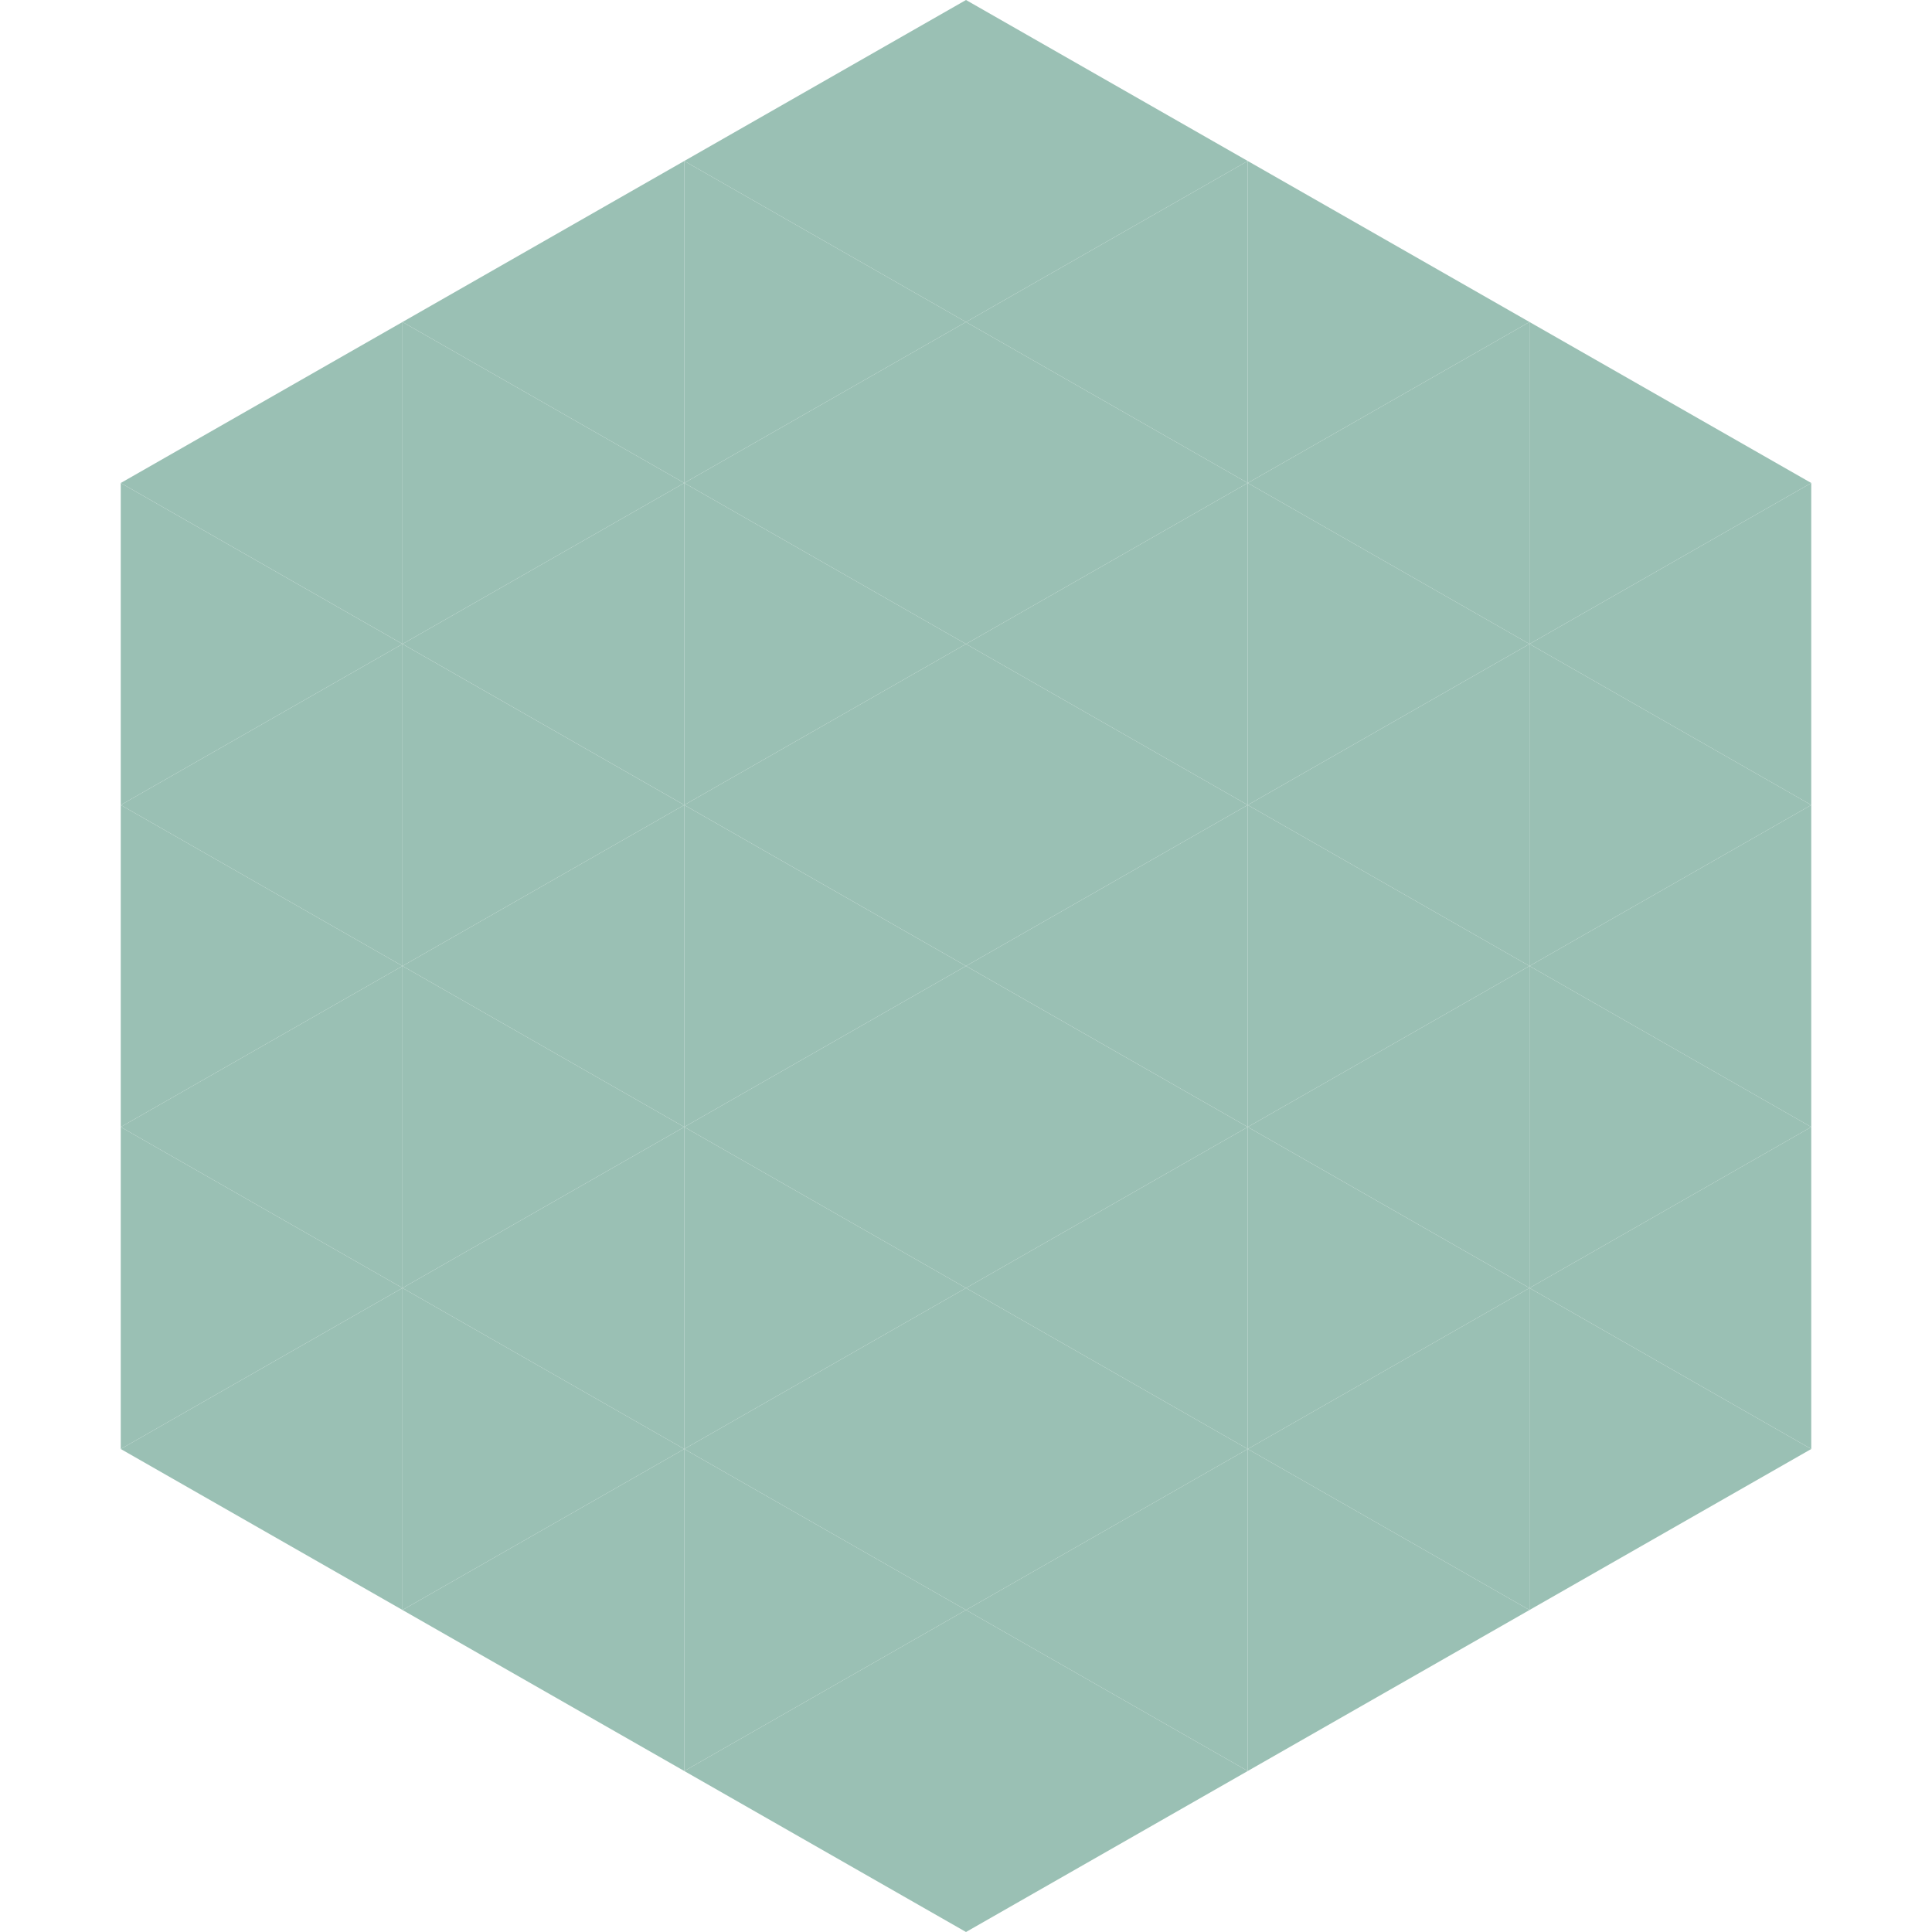
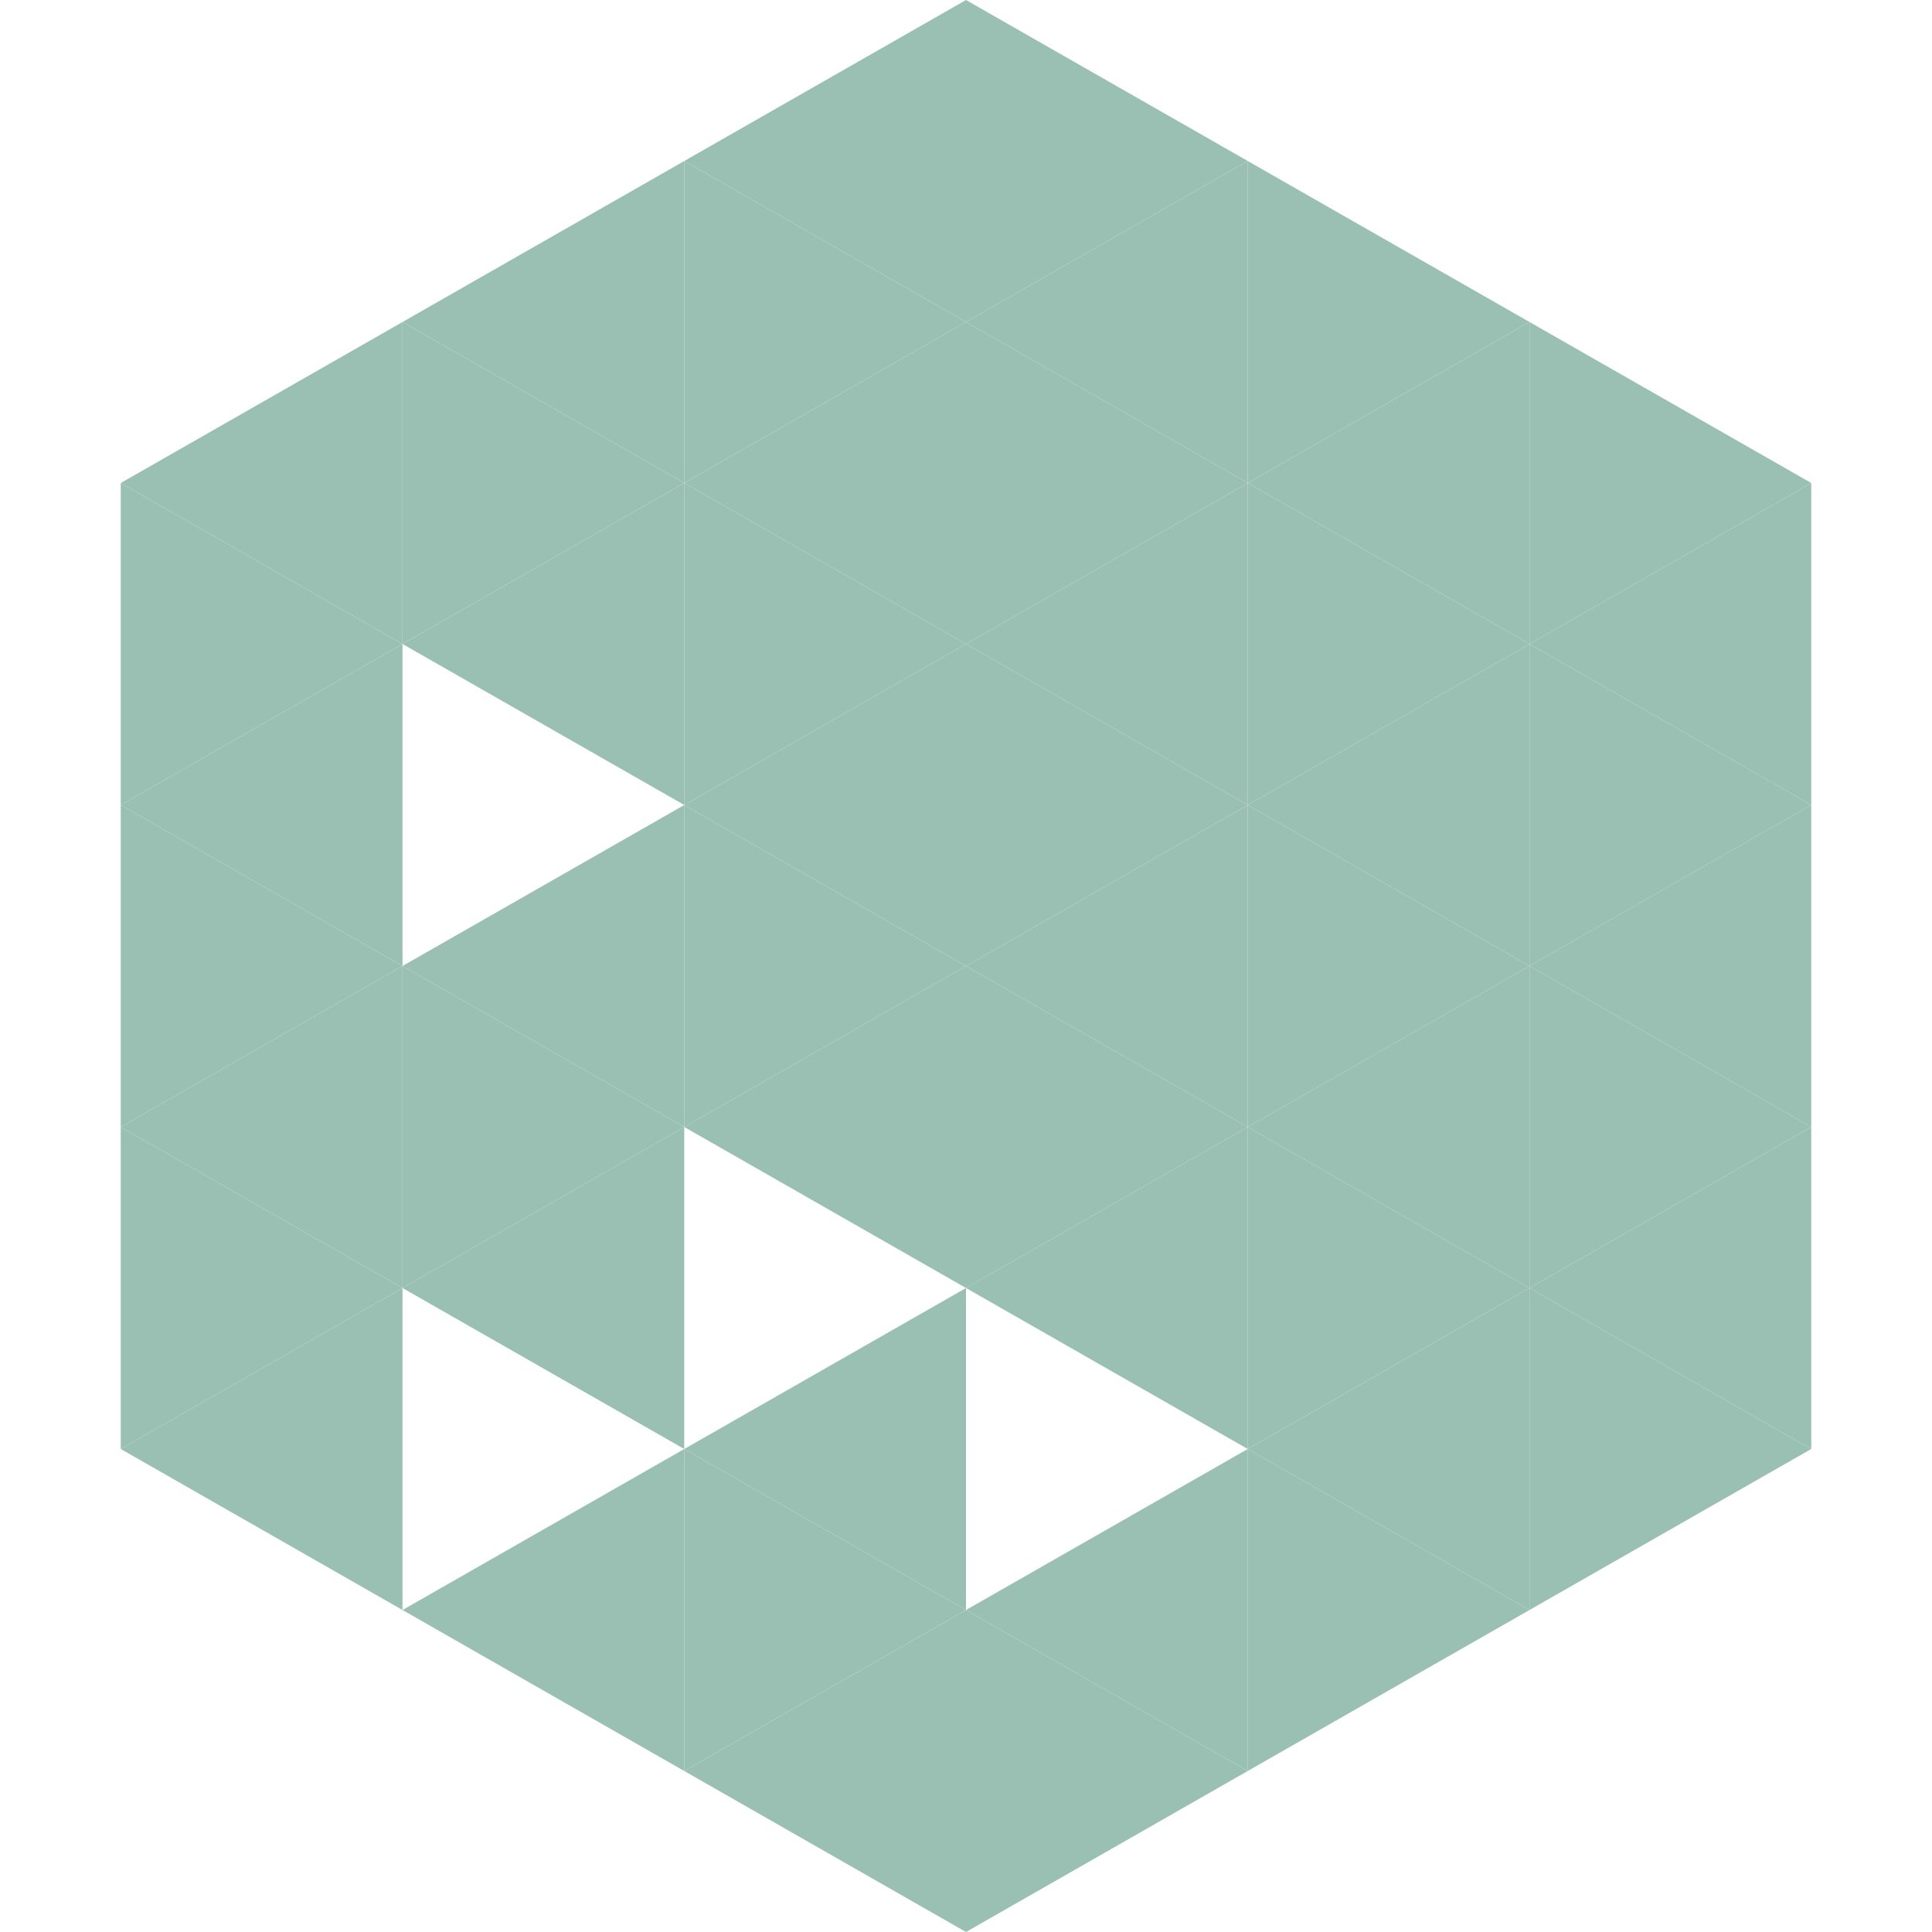
<svg xmlns="http://www.w3.org/2000/svg" width="240" height="240">
  <polygon points="50,40 15,60 50,80" style="fill:rgb(154,192,180)" />
  <polygon points="190,40 225,60 190,80" style="fill:rgb(154,192,180)" />
  <polygon points="15,60 50,80 15,100" style="fill:rgb(154,192,180)" />
  <polygon points="225,60 190,80 225,100" style="fill:rgb(154,192,180)" />
  <polygon points="50,80 15,100 50,120" style="fill:rgb(154,192,180)" />
  <polygon points="190,80 225,100 190,120" style="fill:rgb(154,192,180)" />
  <polygon points="15,100 50,120 15,140" style="fill:rgb(154,192,180)" />
  <polygon points="225,100 190,120 225,140" style="fill:rgb(154,192,180)" />
  <polygon points="50,120 15,140 50,160" style="fill:rgb(154,192,180)" />
  <polygon points="190,120 225,140 190,160" style="fill:rgb(154,192,180)" />
  <polygon points="15,140 50,160 15,180" style="fill:rgb(154,192,180)" />
  <polygon points="225,140 190,160 225,180" style="fill:rgb(154,192,180)" />
  <polygon points="50,160 15,180 50,200" style="fill:rgb(154,192,180)" />
  <polygon points="190,160 225,180 190,200" style="fill:rgb(154,192,180)" />
  <polygon points="15,180 50,200 15,220" style="fill:rgb(255,255,255); fill-opacity:0" />
  <polygon points="225,180 190,200 225,220" style="fill:rgb(255,255,255); fill-opacity:0" />
-   <polygon points="50,0 85,20 50,40" style="fill:rgb(255,255,255); fill-opacity:0" />
  <polygon points="190,0 155,20 190,40" style="fill:rgb(255,255,255); fill-opacity:0" />
  <polygon points="85,20 50,40 85,60" style="fill:rgb(154,192,180)" />
  <polygon points="155,20 190,40 155,60" style="fill:rgb(154,192,180)" />
  <polygon points="50,40 85,60 50,80" style="fill:rgb(154,192,180)" />
  <polygon points="190,40 155,60 190,80" style="fill:rgb(154,192,180)" />
  <polygon points="85,60 50,80 85,100" style="fill:rgb(154,192,180)" />
  <polygon points="155,60 190,80 155,100" style="fill:rgb(154,192,180)" />
-   <polygon points="50,80 85,100 50,120" style="fill:rgb(154,192,180)" />
  <polygon points="190,80 155,100 190,120" style="fill:rgb(154,192,180)" />
  <polygon points="85,100 50,120 85,140" style="fill:rgb(154,192,180)" />
  <polygon points="155,100 190,120 155,140" style="fill:rgb(154,192,180)" />
  <polygon points="50,120 85,140 50,160" style="fill:rgb(154,192,180)" />
  <polygon points="190,120 155,140 190,160" style="fill:rgb(154,192,180)" />
  <polygon points="85,140 50,160 85,180" style="fill:rgb(154,192,180)" />
  <polygon points="155,140 190,160 155,180" style="fill:rgb(154,192,180)" />
-   <polygon points="50,160 85,180 50,200" style="fill:rgb(154,192,180)" />
  <polygon points="190,160 155,180 190,200" style="fill:rgb(154,192,180)" />
  <polygon points="85,180 50,200 85,220" style="fill:rgb(154,192,180)" />
  <polygon points="155,180 190,200 155,220" style="fill:rgb(154,192,180)" />
  <polygon points="120,0 85,20 120,40" style="fill:rgb(154,192,180)" />
  <polygon points="120,0 155,20 120,40" style="fill:rgb(154,192,180)" />
  <polygon points="85,20 120,40 85,60" style="fill:rgb(154,192,180)" />
  <polygon points="155,20 120,40 155,60" style="fill:rgb(154,192,180)" />
  <polygon points="120,40 85,60 120,80" style="fill:rgb(154,192,180)" />
  <polygon points="120,40 155,60 120,80" style="fill:rgb(154,192,180)" />
  <polygon points="85,60 120,80 85,100" style="fill:rgb(154,192,180)" />
  <polygon points="155,60 120,80 155,100" style="fill:rgb(154,192,180)" />
  <polygon points="120,80 85,100 120,120" style="fill:rgb(154,192,180)" />
  <polygon points="120,80 155,100 120,120" style="fill:rgb(154,192,180)" />
  <polygon points="85,100 120,120 85,140" style="fill:rgb(154,192,180)" />
  <polygon points="155,100 120,120 155,140" style="fill:rgb(154,192,180)" />
  <polygon points="120,120 85,140 120,160" style="fill:rgb(154,192,180)" />
  <polygon points="120,120 155,140 120,160" style="fill:rgb(154,192,180)" />
-   <polygon points="85,140 120,160 85,180" style="fill:rgb(154,192,180)" />
  <polygon points="155,140 120,160 155,180" style="fill:rgb(154,192,180)" />
  <polygon points="120,160 85,180 120,200" style="fill:rgb(154,192,180)" />
-   <polygon points="120,160 155,180 120,200" style="fill:rgb(154,192,180)" />
  <polygon points="85,180 120,200 85,220" style="fill:rgb(154,192,180)" />
  <polygon points="155,180 120,200 155,220" style="fill:rgb(154,192,180)" />
  <polygon points="120,200 85,220 120,240" style="fill:rgb(154,192,180)" />
  <polygon points="120,200 155,220 120,240" style="fill:rgb(154,192,180)" />
  <polygon points="85,220 120,240 85,260" style="fill:rgb(255,255,255); fill-opacity:0" />
  <polygon points="155,220 120,240 155,260" style="fill:rgb(255,255,255); fill-opacity:0" />
</svg>